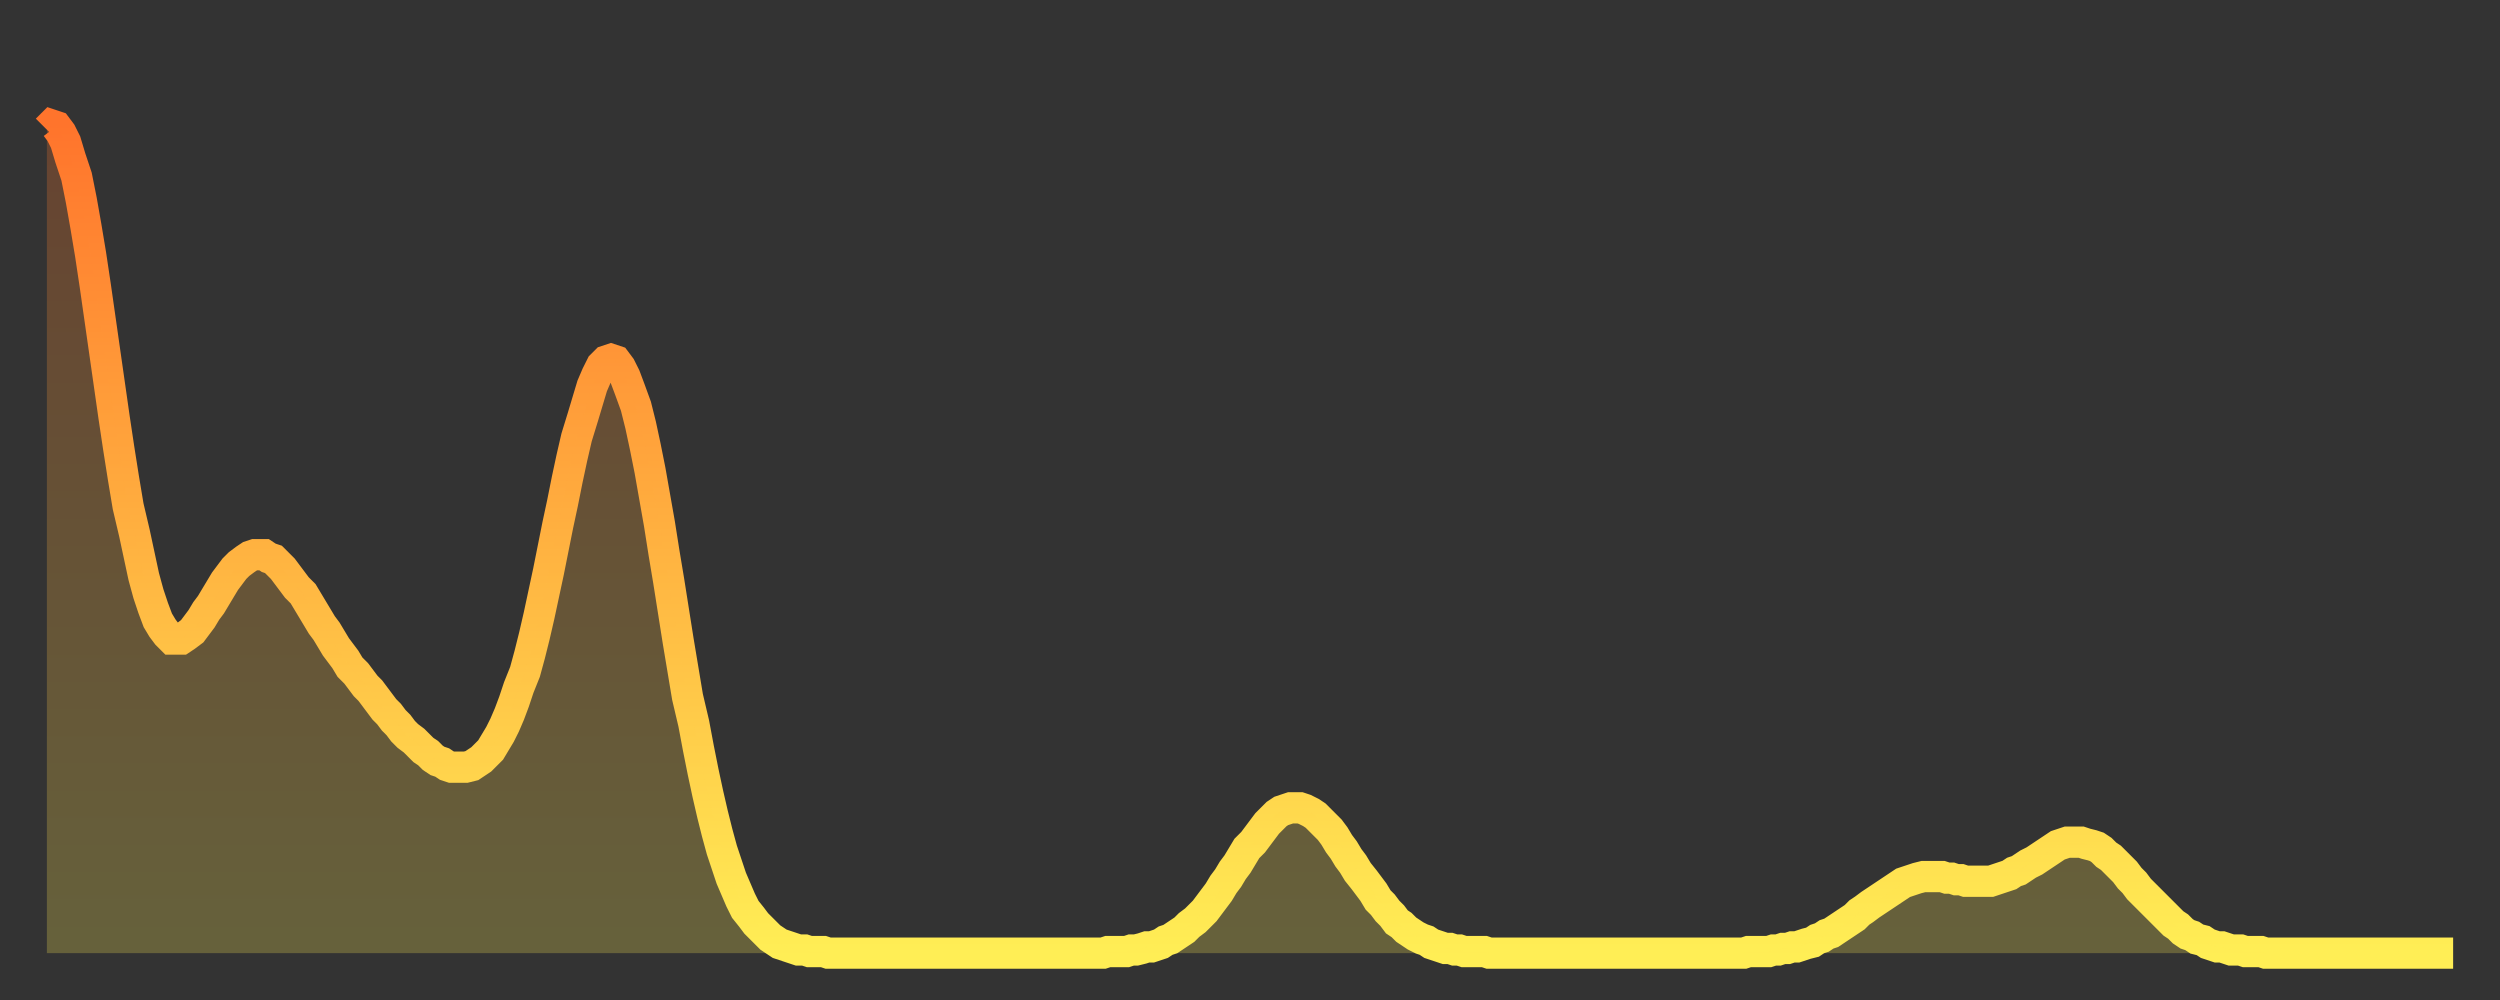
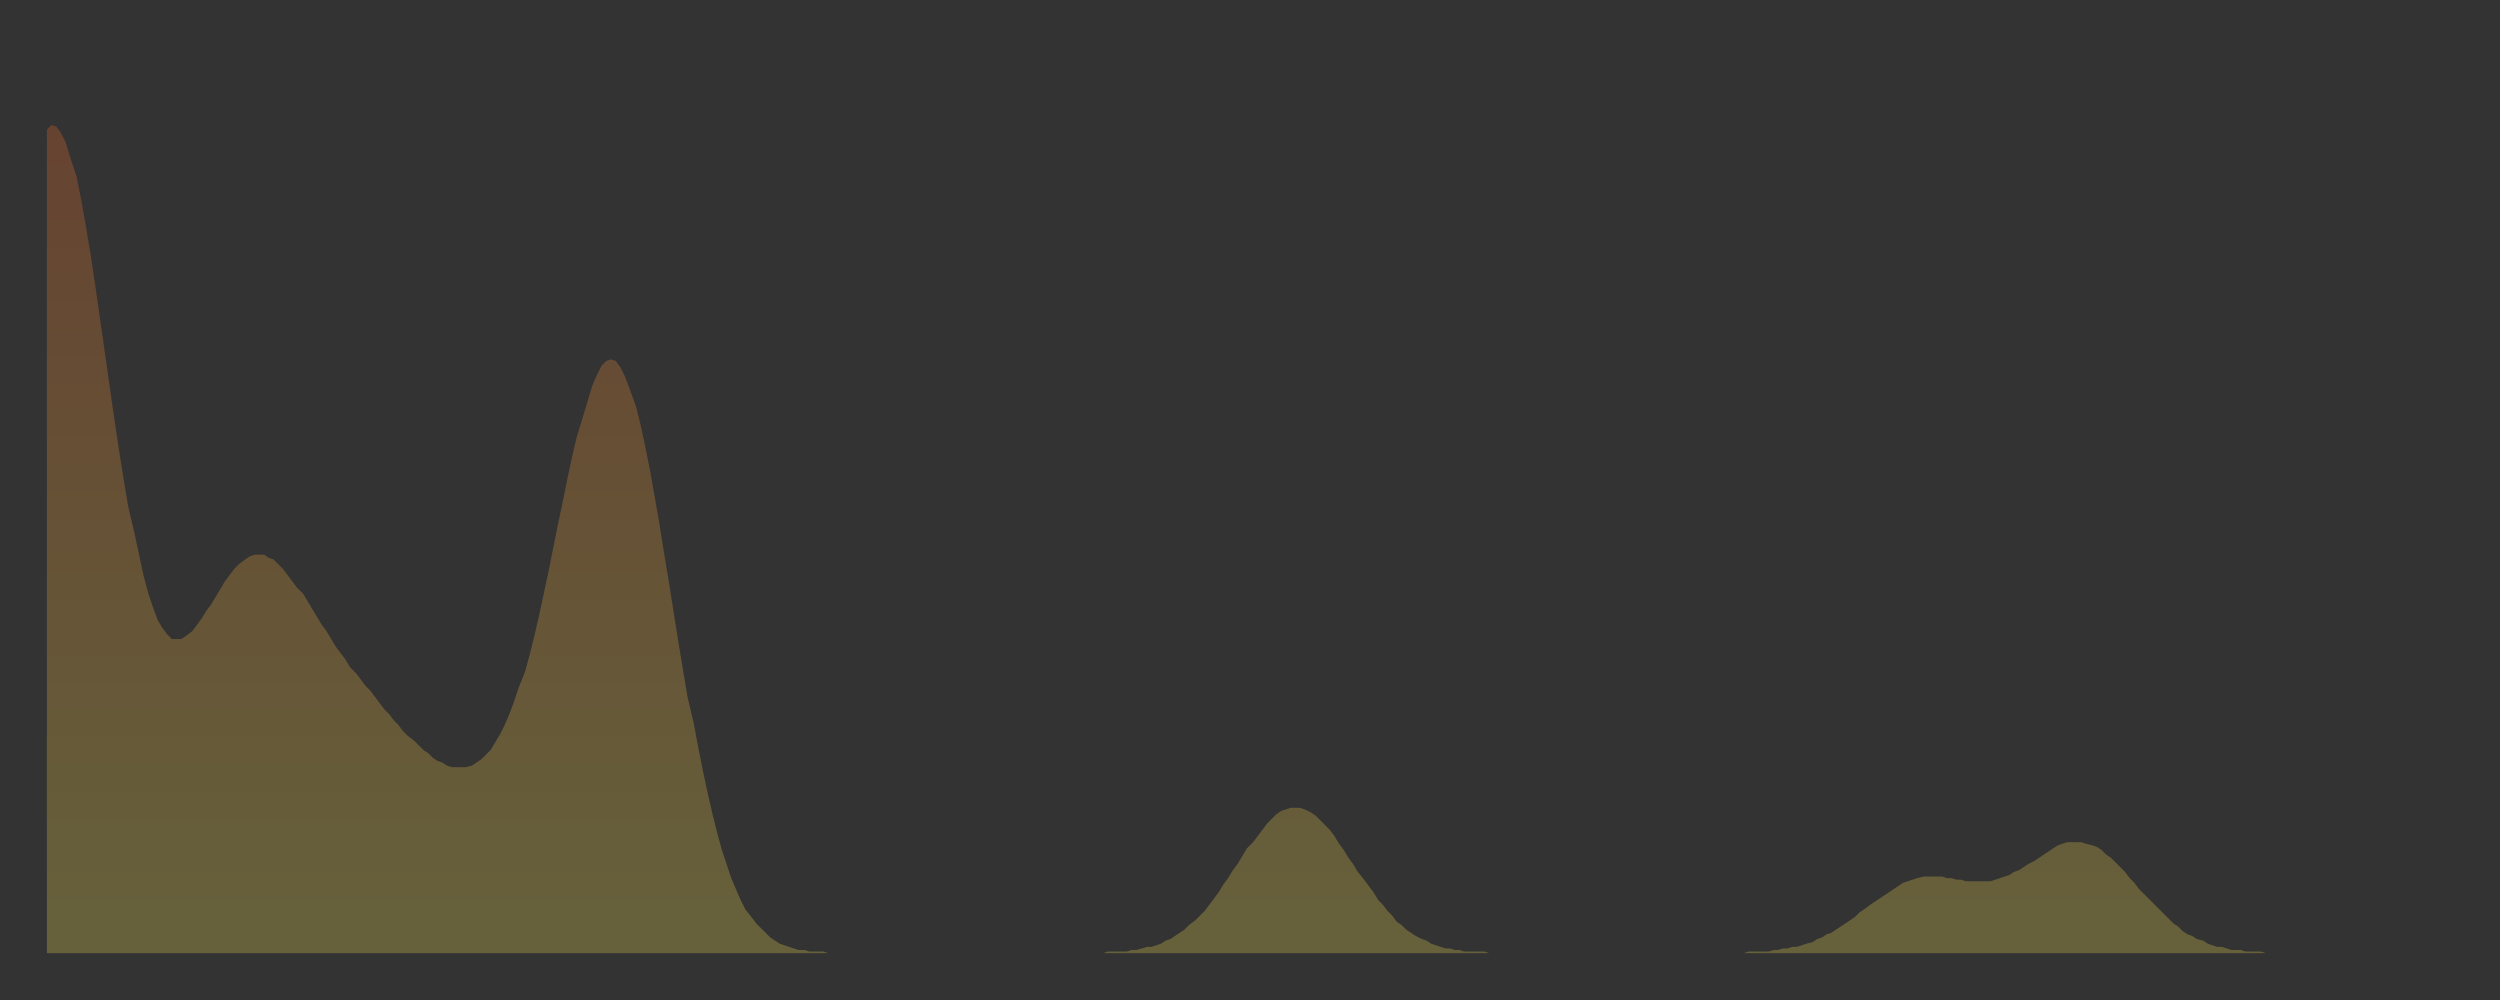
<svg xmlns="http://www.w3.org/2000/svg" baseProfile="full" height="64" version="1.1" width="160">
  <rect width="100%" height="100%" fill="#333333" stroke="none" />
  <defs>
    <linearGradient id="id179032" x1="0" x2="0" y1="0" y2="1">
      <stop offset="0%" stop-color="#ff742c" />
      <stop offset="50%" stop-color="#ffb140" />
      <stop offset="100%" stop-color="#ffee55" />
    </linearGradient>
  </defs>
  <g transform="translate(3,3)">
    <g>
-       <path d="M 0.0 5.3 0.3 5.0 0.6 5.1 0.9 5.5 1.2 6.1 1.5 7.1 1.9 8.3 2.2 9.8 2.5 11.5 2.8 13.3 3.1 15.3 3.4 17.4 3.7 19.5 4.0 21.6 4.3 23.7 4.6 25.7 4.9 27.6 5.2 29.4 5.6 31.1 5.9 32.5 6.2 33.9 6.5 35.0 6.8 35.9 7.1 36.7 7.4 37.2 7.7 37.6 8.0 37.9 8.3 37.9 8.6 37.9 8.9 37.7 9.3 37.4 9.6 37.0 9.9 36.6 10.2 36.1 10.5 35.7 10.8 35.2 11.1 34.7 11.4 34.2 11.7 33.8 12.0 33.4 12.3 33.1 12.7 32.8 13.0 32.6 13.3 32.5 13.6 32.5 13.9 32.5 14.2 32.7 14.5 32.8 14.8 33.1 15.1 33.4 15.4 33.8 15.7 34.2 16.0 34.6 16.4 35.0 16.7 35.5 17.0 36.0 17.3 36.5 17.6 37.0 17.9 37.4 18.2 37.9 18.5 38.4 18.8 38.8 19.1 39.2 19.4 39.7 19.8 40.1 20.1 40.5 20.4 40.9 20.7 41.2 21.0 41.6 21.3 42.0 21.6 42.4 21.9 42.7 22.2 43.1 22.5 43.4 22.8 43.8 23.1 44.1 23.5 44.4 23.8 44.7 24.1 45.0 24.4 45.2 24.7 45.5 25.0 45.7 25.3 45.8 25.6 46.0 25.9 46.1 26.2 46.1 26.5 46.1 26.8 46.1 27.2 46.0 27.5 45.8 27.8 45.6 28.1 45.3 28.4 45.0 28.7 44.5 29.0 44.0 29.3 43.4 29.6 42.7 29.9 41.9 30.2 41.0 30.6 40.0 30.9 38.9 31.2 37.7 31.5 36.4 31.8 35.0 32.1 33.6 32.4 32.1 32.7 30.6 33.0 29.2 33.3 27.7 33.6 26.3 33.9 25.0 34.3 23.7 34.6 22.7 34.9 21.7 35.2 21.0 35.5 20.4 35.8 20.1 36.1 20.0 36.4 20.1 36.7 20.5 37.0 21.1 37.3 21.9 37.7 23.0 38.0 24.2 38.3 25.6 38.6 27.1 38.9 28.8 39.2 30.5 39.5 32.4 39.8 34.2 40.1 36.1 40.4 38.0 40.7 39.8 41.0 41.6 41.4 43.3 41.7 44.9 42.0 46.4 42.3 47.8 42.6 49.1 42.9 50.3 43.2 51.4 43.5 52.3 43.8 53.2 44.1 53.9 44.4 54.6 44.7 55.2 45.1 55.7 45.4 56.1 45.7 56.4 46.0 56.7 46.3 57.0 46.6 57.2 46.9 57.4 47.2 57.5 47.5 57.6 47.8 57.7 48.1 57.8 48.5 57.8 48.8 57.9 49.1 57.9 49.4 57.9 49.7 57.9 50.0 58.0 50.3 58.0 50.6 58.0 50.9 58.0 51.2 58.0 51.5 58.0 51.8 58.0 52.2 58.0 52.5 58.0 52.8 58.0 53.1 58.0 53.4 58.0 53.7 58.0 54.0 58.0 54.3 58.0 54.6 58.0 54.9 58.0 55.2 58.0 55.6 58.0 55.9 58.0 56.2 58.0 56.5 58.0 56.8 58.0 57.1 58.0 57.4 58.0 57.7 58.0 58.0 58.0 58.3 58.0 58.6 58.0 58.9 58.0 59.3 58.0 59.6 58.0 59.9 58.0 60.2 58.0 60.5 58.0 60.8 58.0 61.1 58.0 61.4 58.0 61.7 58.0 62.0 58.0 62.3 58.0 62.6 58.0 63.0 58.0 63.3 58.0 63.6 58.0 63.9 58.0 64.2 58.0 64.5 58.0 64.8 58.0 65.1 58.0 65.4 58.0 65.7 58.0 66.0 58.0 66.4 58.0 66.7 58.0 67.0 58.0 67.3 58.0 67.6 58.0 67.9 57.9 68.2 57.9 68.5 57.9 68.8 57.9 69.1 57.9 69.4 57.8 69.7 57.8 70.1 57.7 70.4 57.6 70.7 57.6 71.0 57.5 71.3 57.4 71.6 57.2 71.9 57.1 72.2 56.9 72.5 56.7 72.8 56.5 73.1 56.2 73.5 55.9 73.8 55.6 74.1 55.3 74.4 54.9 74.7 54.5 75.0 54.1 75.3 53.6 75.6 53.2 75.9 52.7 76.2 52.3 76.5 51.8 76.8 51.3 77.2 50.9 77.5 50.5 77.8 50.1 78.1 49.7 78.4 49.4 78.7 49.1 79.0 48.9 79.3 48.8 79.6 48.7 79.9 48.7 80.2 48.7 80.5 48.8 80.9 49.0 81.2 49.2 81.5 49.5 81.8 49.8 82.1 50.1 82.4 50.5 82.7 51.0 83.0 51.4 83.3 51.9 83.6 52.3 83.9 52.8 84.3 53.3 84.6 53.7 84.9 54.1 85.2 54.6 85.5 54.9 85.8 55.3 86.1 55.6 86.4 56.0 86.7 56.2 87.0 56.5 87.3 56.7 87.6 56.9 88.0 57.1 88.3 57.2 88.6 57.4 88.9 57.5 89.2 57.6 89.5 57.7 89.8 57.7 90.1 57.8 90.4 57.8 90.7 57.9 91.0 57.9 91.4 57.9 91.7 57.9 92.0 57.9 92.3 58.0 92.6 58.0 92.9 58.0 93.2 58.0 93.5 58.0 93.8 58.0 94.1 58.0 94.4 58.0 94.7 58.0 95.1 58.0 95.4 58.0 95.7 58.0 96.0 58.0 96.3 58.0 96.6 58.0 96.9 58.0 97.2 58.0 97.5 58.0 97.8 58.0 98.1 58.0 98.4 58.0 98.8 58.0 99.1 58.0 99.4 58.0 99.7 58.0 100.0 58.0 100.3 58.0 100.6 58.0 100.9 58.0 101.2 58.0 101.5 58.0 101.8 58.0 102.2 58.0 102.5 58.0 102.8 58.0 103.1 58.0 103.4 58.0 103.7 58.0 104.0 58.0 104.3 58.0 104.6 58.0 104.9 58.0 105.2 58.0 105.5 58.0 105.9 58.0 106.2 58.0 106.5 58.0 106.8 58.0 107.1 58.0 107.4 58.0 107.7 58.0 108.0 58.0 108.3 58.0 108.6 58.0 108.9 57.9 109.3 57.9 109.6 57.9 109.9 57.9 110.2 57.9 110.5 57.8 110.8 57.8 111.1 57.7 111.4 57.7 111.7 57.6 112.0 57.6 112.3 57.5 112.6 57.4 113.0 57.3 113.3 57.1 113.6 57.0 113.9 56.8 114.2 56.7 114.5 56.5 114.8 56.3 115.1 56.1 115.4 55.9 115.7 55.7 116.0 55.4 116.3 55.2 116.7 54.9 117.0 54.7 117.3 54.5 117.6 54.3 117.9 54.1 118.2 53.9 118.5 53.7 118.8 53.5 119.1 53.4 119.4 53.3 119.7 53.2 120.1 53.1 120.4 53.1 120.7 53.1 121.0 53.1 121.3 53.1 121.6 53.2 121.9 53.2 122.2 53.3 122.5 53.3 122.8 53.4 123.1 53.4 123.4 53.4 123.8 53.4 124.1 53.4 124.4 53.4 124.7 53.3 125.0 53.2 125.3 53.1 125.6 53.0 125.9 52.8 126.2 52.7 126.5 52.5 126.8 52.3 127.2 52.1 127.5 51.9 127.8 51.7 128.1 51.5 128.4 51.3 128.7 51.1 129.0 51.0 129.3 50.9 129.6 50.9 129.9 50.9 130.2 50.9 130.5 51.0 130.9 51.1 131.2 51.2 131.5 51.4 131.8 51.7 132.1 51.9 132.4 52.2 132.7 52.5 133.0 52.8 133.3 53.2 133.6 53.5 133.9 53.9 134.2 54.2 134.6 54.6 134.9 54.9 135.2 55.2 135.5 55.5 135.8 55.8 136.1 56.1 136.4 56.3 136.7 56.6 137.0 56.8 137.3 56.9 137.6 57.1 138.0 57.2 138.3 57.4 138.6 57.5 138.9 57.6 139.2 57.6 139.5 57.7 139.8 57.8 140.1 57.8 140.4 57.8 140.7 57.9 141.0 57.9 141.3 57.9 141.7 57.9 142.0 58.0 142.3 58.0 142.6 58.0 142.9 58.0 143.2 58.0 143.5 58.0 143.8 58.0 144.1 58.0 144.4 58.0 144.7 58.0 145.1 58.0 145.4 58.0 145.7 58.0 146.0 58.0 146.3 58.0 146.6 58.0 146.9 58.0 147.2 58.0 147.5 58.0 147.8 58.0 148.1 58.0 148.4 58.0 148.8 58.0 149.1 58.0 149.4 58.0 149.7 58.0 150.0 58.0 150.3 58.0 150.6 58.0 150.9 58.0 151.2 58.0 151.5 58.0 151.8 58.0 152.1 58.0 152.5 58.0 152.8 58.0 153.1 58.0 153.4 58.0 153.7 58.0 154.0 58.0" fill="none" id="graph-curve" opacity="1" stroke="url(#id179032)" stroke-width="2" />
      <path d="M 0 58 L 0.0 5.3 0.3 5.0 0.6 5.1 0.9 5.5 1.2 6.1 1.5 7.1 1.9 8.3 2.2 9.8 2.5 11.5 2.8 13.3 3.1 15.3 3.4 17.4 3.7 19.5 4.0 21.6 4.3 23.7 4.6 25.7 4.9 27.6 5.2 29.4 5.6 31.1 5.9 32.5 6.2 33.9 6.5 35.0 6.8 35.9 7.1 36.7 7.4 37.2 7.7 37.6 8.0 37.9 8.3 37.9 8.6 37.9 8.9 37.7 9.3 37.4 9.6 37.0 9.9 36.6 10.2 36.1 10.5 35.7 10.8 35.2 11.1 34.7 11.4 34.2 11.7 33.8 12.0 33.4 12.3 33.1 12.7 32.8 13.0 32.6 13.3 32.5 13.6 32.5 13.9 32.5 14.2 32.7 14.5 32.8 14.8 33.1 15.1 33.4 15.4 33.8 15.7 34.2 16.0 34.6 16.4 35.0 16.7 35.5 17.0 36.0 17.3 36.5 17.6 37.0 17.9 37.4 18.2 37.9 18.5 38.4 18.8 38.8 19.1 39.2 19.4 39.7 19.8 40.1 20.1 40.5 20.4 40.9 20.7 41.2 21.0 41.6 21.3 42.0 21.6 42.4 21.9 42.7 22.2 43.1 22.5 43.4 22.8 43.8 23.1 44.1 23.5 44.4 23.8 44.7 24.1 45.0 24.4 45.2 24.7 45.5 25.0 45.7 25.3 45.8 25.6 46.0 25.9 46.1 26.2 46.1 26.5 46.1 26.8 46.1 27.2 46.0 27.5 45.8 27.8 45.6 28.1 45.3 28.4 45.0 28.7 44.5 29.0 44.0 29.3 43.4 29.6 42.7 29.9 41.9 30.2 41.0 30.6 40.0 30.9 38.9 31.2 37.7 31.5 36.4 31.8 35.0 32.1 33.6 32.4 32.1 32.7 30.6 33.0 29.2 33.3 27.7 33.6 26.3 33.9 25.0 34.3 23.7 34.6 22.7 34.9 21.7 35.2 21.0 35.5 20.4 35.8 20.1 36.1 20.0 36.4 20.1 36.7 20.5 37.0 21.1 37.3 21.9 37.7 23.0 38.0 24.2 38.3 25.6 38.6 27.1 38.9 28.8 39.2 30.5 39.5 32.4 39.8 34.2 40.1 36.1 40.4 38.0 40.7 39.8 41.0 41.6 41.4 43.3 41.7 44.9 42.0 46.4 42.3 47.8 42.6 49.1 42.9 50.3 43.2 51.4 43.5 52.3 43.8 53.2 44.1 53.9 44.4 54.6 44.7 55.2 45.1 55.7 45.4 56.1 45.7 56.4 46.0 56.7 46.3 57.0 46.6 57.2 46.9 57.4 47.2 57.5 47.5 57.6 47.8 57.7 48.1 57.8 48.5 57.8 48.8 57.9 49.1 57.9 49.4 57.9 49.7 57.9 50.0 58.0 50.3 58.0 50.6 58.0 50.9 58.0 51.2 58.0 51.5 58.0 51.8 58.0 52.2 58.0 52.5 58.0 52.8 58.0 53.1 58.0 53.4 58.0 53.7 58.0 54.0 58.0 54.3 58.0 54.6 58.0 54.9 58.0 55.2 58.0 55.6 58.0 55.9 58.0 56.2 58.0 56.5 58.0 56.8 58.0 57.1 58.0 57.4 58.0 57.7 58.0 58.0 58.0 58.3 58.0 58.6 58.0 58.9 58.0 59.3 58.0 59.6 58.0 59.9 58.0 60.2 58.0 60.5 58.0 60.8 58.0 61.1 58.0 61.4 58.0 61.7 58.0 62.0 58.0 62.3 58.0 62.6 58.0 63.0 58.0 63.3 58.0 63.6 58.0 63.9 58.0 64.2 58.0 64.5 58.0 64.8 58.0 65.1 58.0 65.4 58.0 65.7 58.0 66.0 58.0 66.4 58.0 66.7 58.0 67.0 58.0 67.3 58.0 67.6 58.0 67.9 57.9 68.2 57.9 68.5 57.9 68.8 57.9 69.1 57.9 69.4 57.8 69.7 57.8 70.1 57.7 70.4 57.6 70.7 57.6 71.0 57.5 71.3 57.4 71.6 57.2 71.9 57.1 72.2 56.9 72.5 56.7 72.8 56.5 73.1 56.2 73.5 55.9 73.8 55.6 74.1 55.3 74.4 54.9 74.7 54.5 75.0 54.1 75.3 53.6 75.6 53.2 75.9 52.7 76.2 52.3 76.5 51.8 76.8 51.3 77.2 50.9 77.5 50.5 77.8 50.1 78.1 49.7 78.4 49.4 78.7 49.1 79.0 48.9 79.3 48.8 79.6 48.7 79.9 48.7 80.2 48.7 80.5 48.8 80.9 49.0 81.2 49.2 81.5 49.5 81.8 49.8 82.1 50.1 82.4 50.5 82.7 51.0 83.0 51.4 83.3 51.9 83.6 52.3 83.9 52.8 84.3 53.3 84.6 53.7 84.9 54.1 85.2 54.6 85.5 54.9 85.8 55.3 86.1 55.6 86.4 56.0 86.7 56.2 87.0 56.5 87.3 56.7 87.6 56.9 88.0 57.1 88.3 57.2 88.6 57.4 88.9 57.5 89.2 57.6 89.5 57.7 89.8 57.7 90.1 57.8 90.4 57.8 90.7 57.9 91.0 57.9 91.4 57.9 91.7 57.9 92.0 57.9 92.3 58.0 92.6 58.0 92.9 58.0 93.2 58.0 93.5 58.0 93.8 58.0 94.1 58.0 94.4 58.0 94.7 58.0 95.1 58.0 95.4 58.0 95.7 58.0 96.0 58.0 96.3 58.0 96.6 58.0 96.9 58.0 97.2 58.0 97.5 58.0 97.8 58.0 98.1 58.0 98.4 58.0 98.8 58.0 99.1 58.0 99.4 58.0 99.7 58.0 100.0 58.0 100.3 58.0 100.6 58.0 100.9 58.0 101.2 58.0 101.5 58.0 101.8 58.0 102.2 58.0 102.5 58.0 102.8 58.0 103.1 58.0 103.4 58.0 103.7 58.0 104.0 58.0 104.3 58.0 104.6 58.0 104.9 58.0 105.2 58.0 105.5 58.0 105.9 58.0 106.2 58.0 106.5 58.0 106.8 58.0 107.1 58.0 107.4 58.0 107.7 58.0 108.0 58.0 108.3 58.0 108.6 58.0 108.9 57.9 109.3 57.9 109.6 57.9 109.9 57.9 110.2 57.9 110.5 57.8 110.8 57.8 111.1 57.7 111.4 57.7 111.7 57.6 112.0 57.6 112.3 57.5 112.6 57.4 113.0 57.3 113.3 57.1 113.6 57.0 113.9 56.8 114.2 56.7 114.5 56.5 114.8 56.3 115.1 56.1 115.4 55.9 115.7 55.7 116.0 55.4 116.3 55.2 116.7 54.9 117.0 54.7 117.3 54.5 117.6 54.3 117.9 54.1 118.2 53.9 118.5 53.7 118.8 53.5 119.1 53.4 119.4 53.3 119.7 53.2 120.1 53.1 120.4 53.1 120.7 53.1 121.0 53.1 121.3 53.1 121.6 53.2 121.9 53.2 122.2 53.3 122.5 53.3 122.8 53.4 123.1 53.4 123.4 53.4 123.8 53.4 124.1 53.4 124.4 53.4 124.7 53.3 125.0 53.2 125.3 53.1 125.6 53.0 125.9 52.8 126.2 52.7 126.5 52.5 126.8 52.3 127.2 52.1 127.5 51.9 127.8 51.7 128.1 51.5 128.4 51.3 128.7 51.1 129.0 51.0 129.3 50.9 129.6 50.9 129.9 50.9 130.2 50.9 130.5 51.0 130.9 51.1 131.2 51.2 131.5 51.4 131.8 51.7 132.1 51.9 132.4 52.2 132.7 52.5 133.0 52.8 133.3 53.2 133.6 53.5 133.9 53.9 134.2 54.2 134.6 54.6 134.9 54.9 135.2 55.2 135.5 55.5 135.8 55.8 136.1 56.1 136.4 56.3 136.7 56.6 137.0 56.8 137.3 56.9 137.6 57.1 138.0 57.2 138.3 57.4 138.6 57.5 138.9 57.6 139.2 57.6 139.5 57.7 139.8 57.8 140.1 57.8 140.4 57.8 140.7 57.9 141.0 57.9 141.3 57.9 141.7 57.9 142.0 58.0 142.3 58.0 142.6 58.0 142.9 58.0 143.2 58.0 143.5 58.0 143.8 58.0 144.1 58.0 144.4 58.0 144.7 58.0 145.1 58.0 145.4 58.0 145.7 58.0 146.0 58.0 146.3 58.0 146.6 58.0 146.9 58.0 147.2 58.0 147.5 58.0 147.8 58.0 148.1 58.0 148.4 58.0 148.8 58.0 149.1 58.0 149.4 58.0 149.7 58.0 150.0 58.0 150.3 58.0 150.6 58.0 150.9 58.0 151.2 58.0 151.5 58.0 151.8 58.0 152.1 58.0 152.5 58.0 152.8 58.0 153.1 58.0 153.4 58.0 153.7 58.0 154.0 58.0 154 58" fill="url(#id179032)" fill-opacity=".25" id="graph-shadow" />
    </g>
  </g>
</svg>